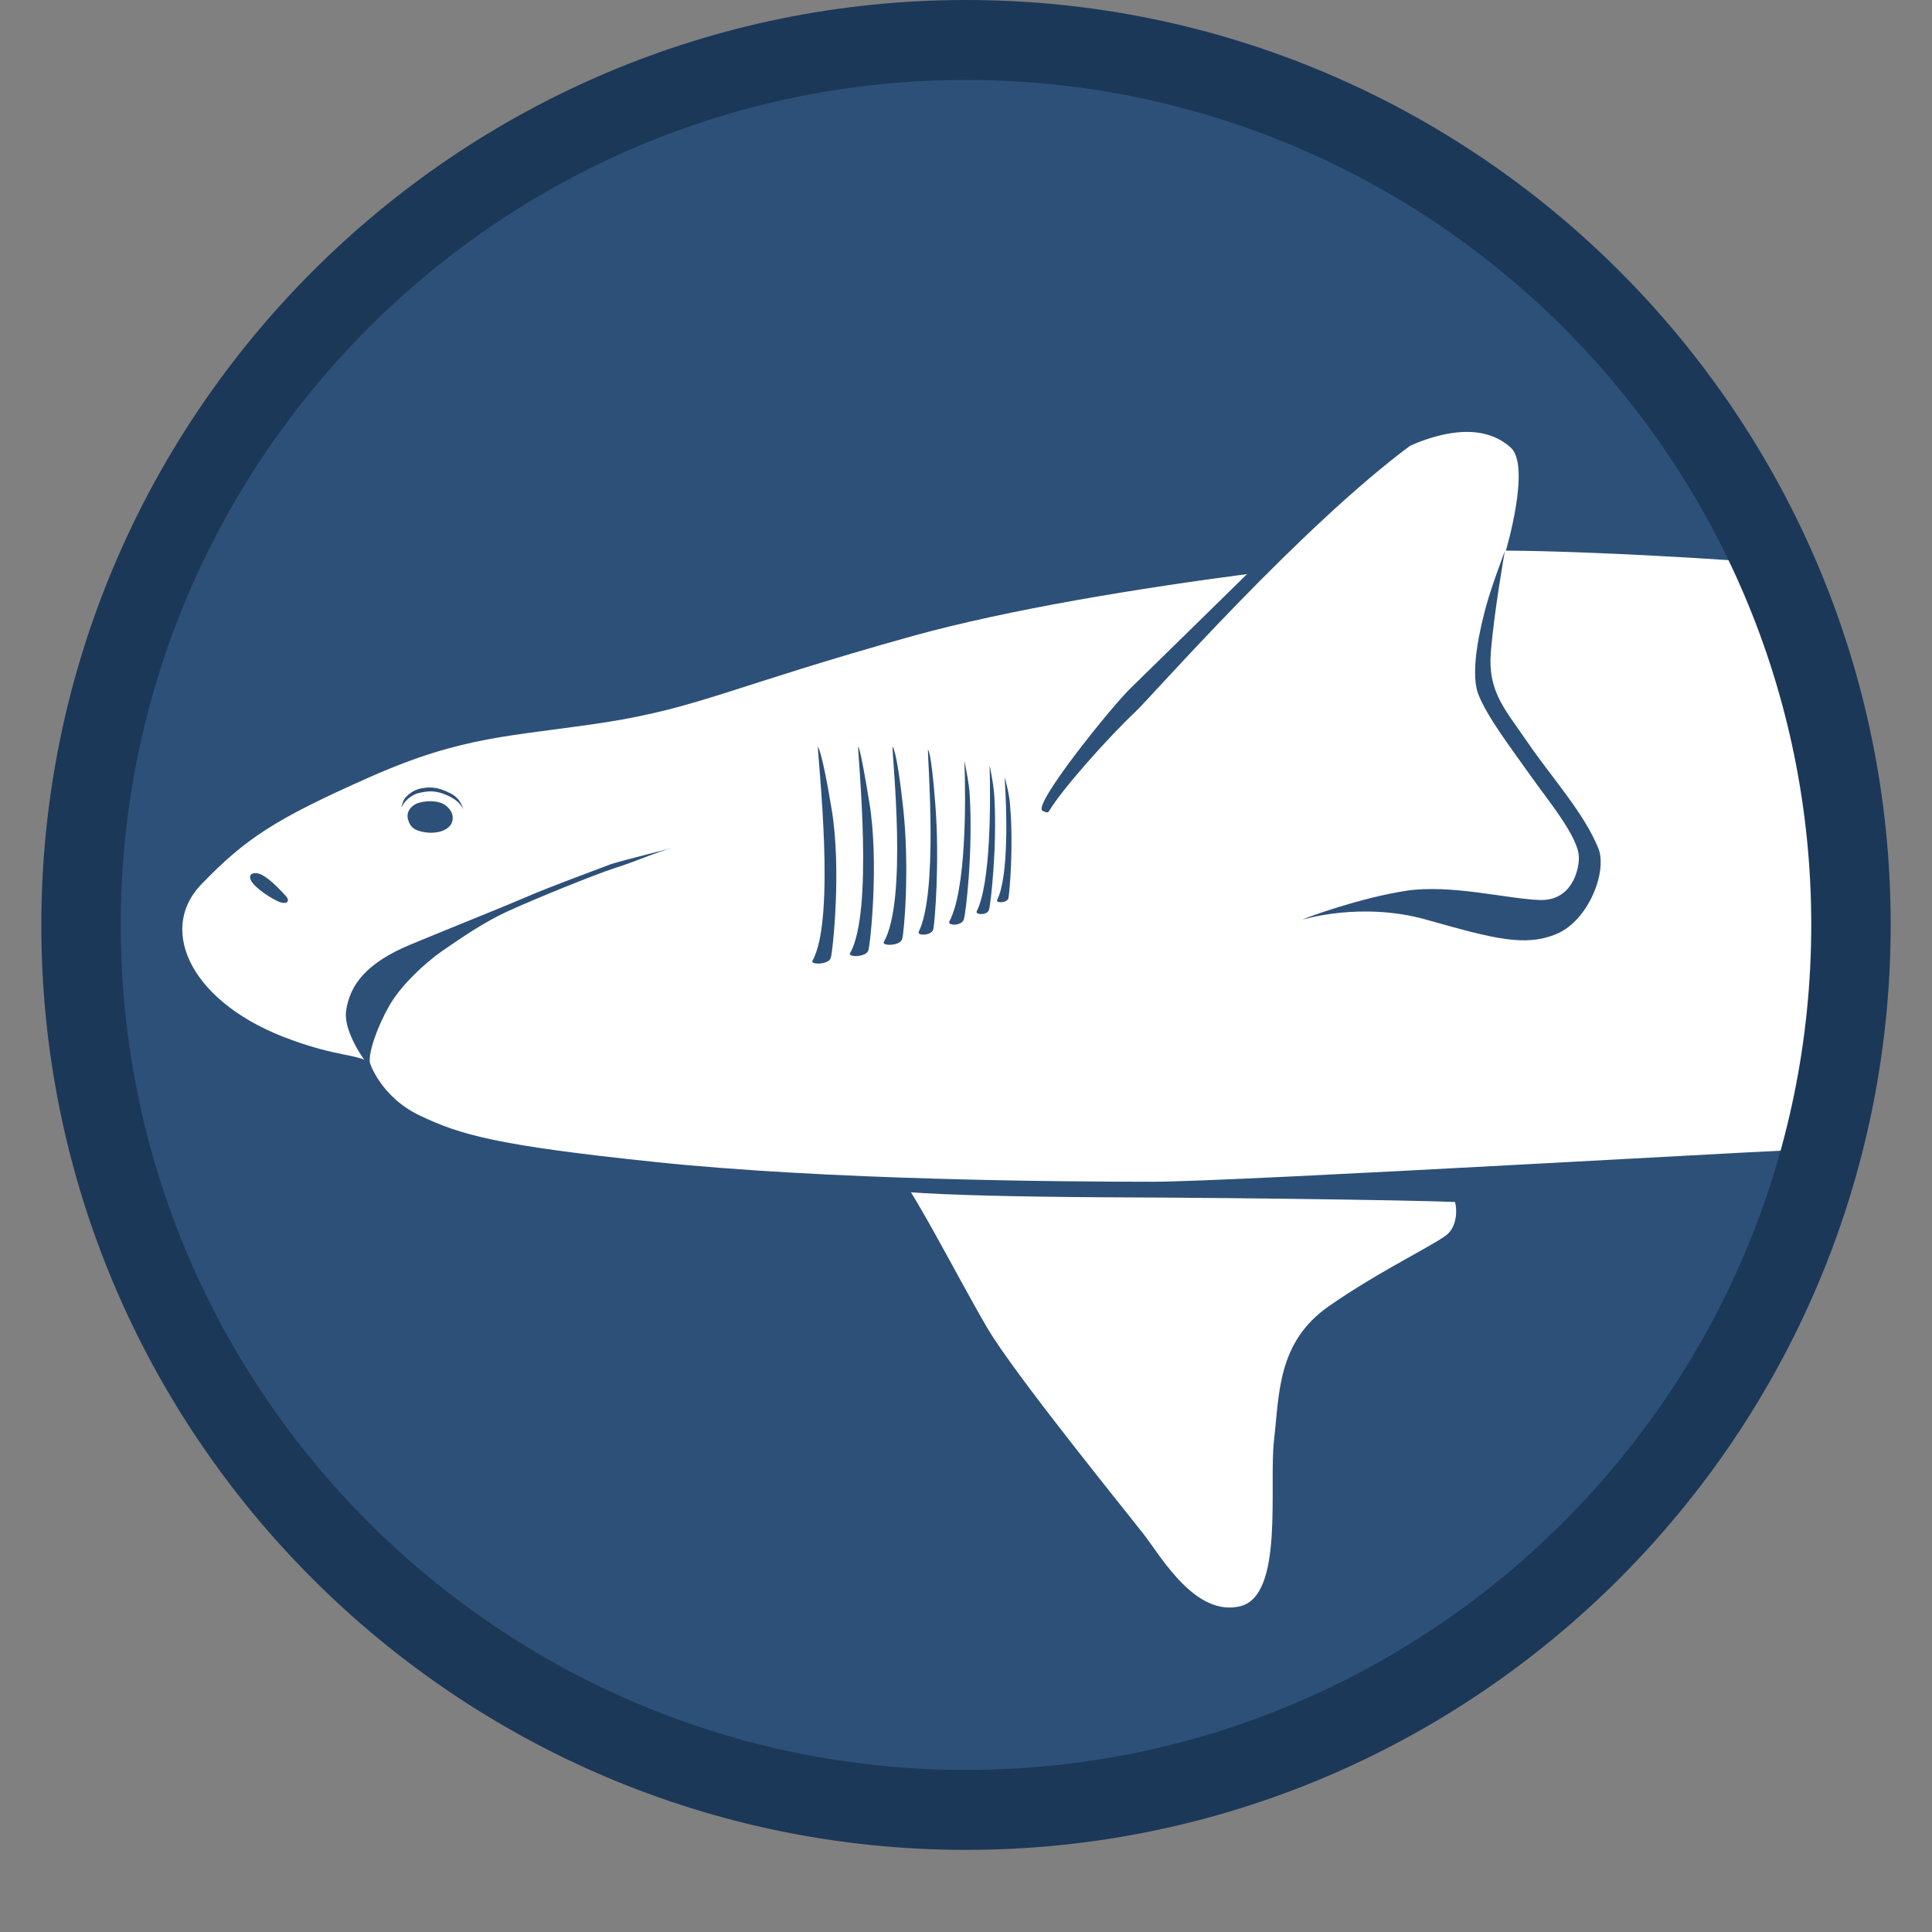
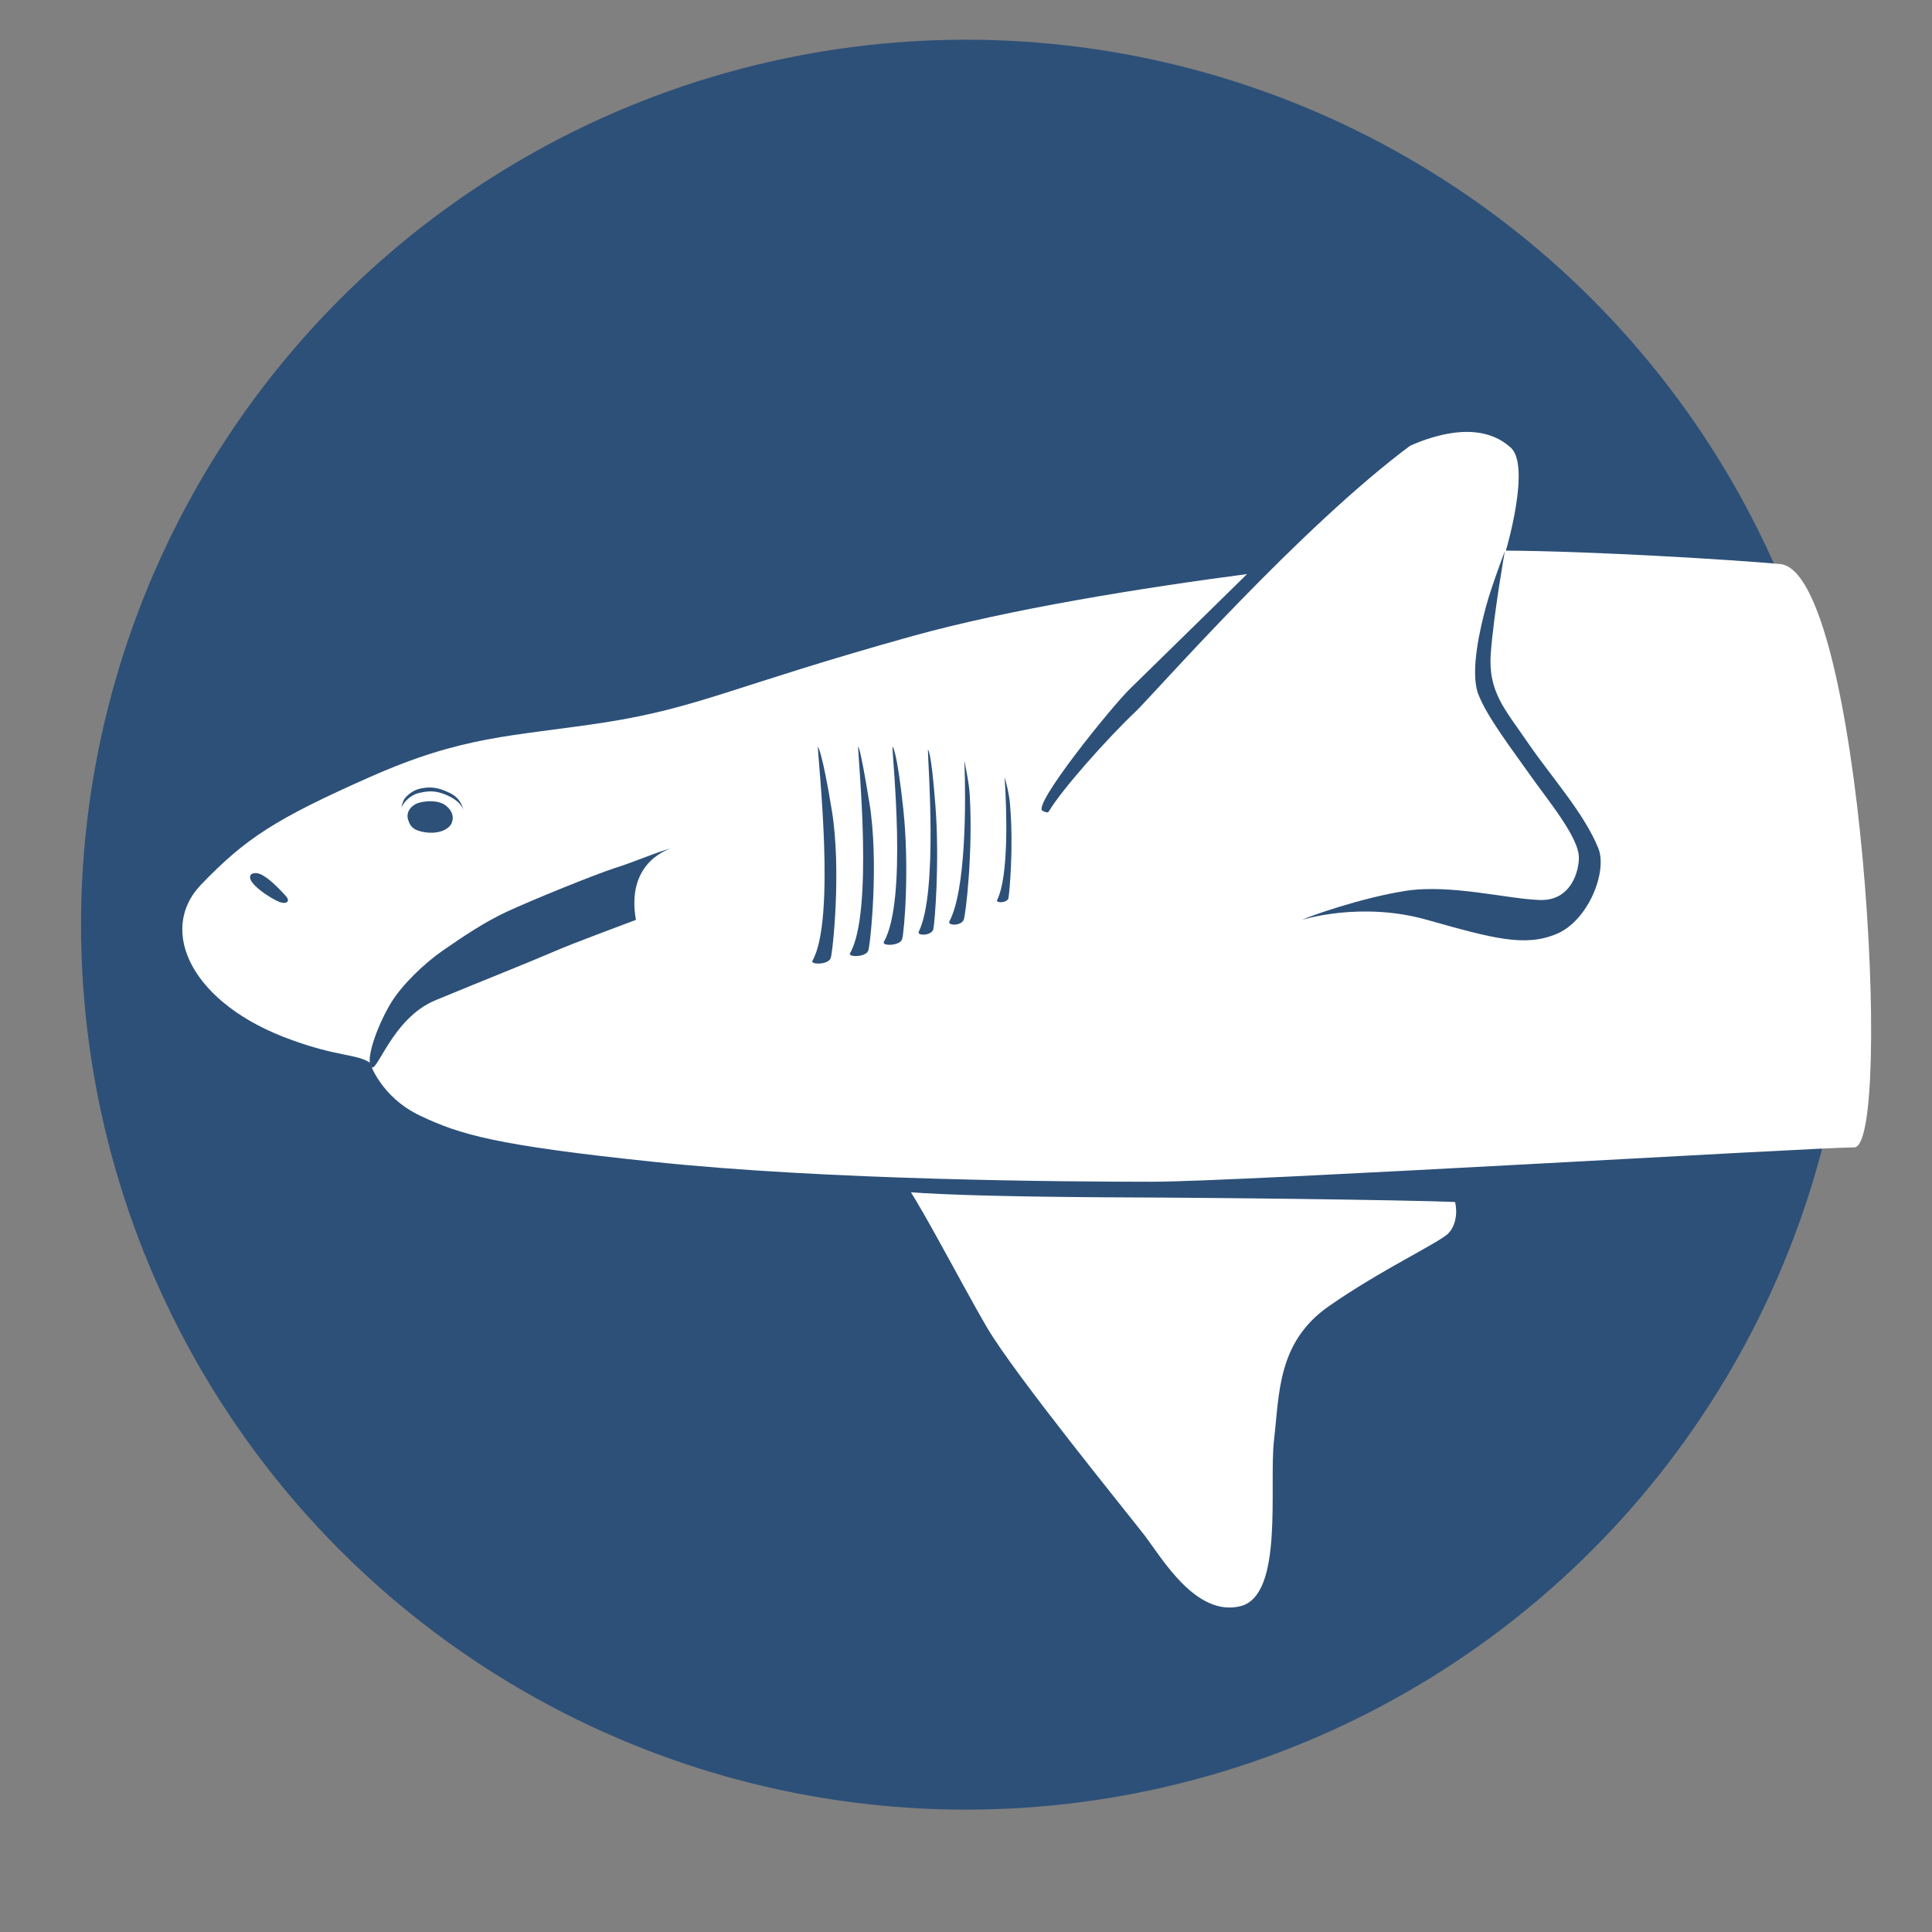
<svg xmlns="http://www.w3.org/2000/svg" version="1.1" id="Layer_1" x="0px" y="0px" viewBox="0 0 36 36" style="enable-background:new 0 0 36 36;" xml:space="preserve">
  <rect x="0" y="0" width="36" height="36" fill="#808080" stroke="none" />
  <style type="text/css">
	.st0{clip-path:url(#SVGID_00000120558905702724713100000005376780556050987953_);}
	.st1{fill:#FFFFFF;}
	.st2{fill:#2D5078;}
	.st3{clip-path:url(#SVGID_00000139271454765327787910000015703062084496306835_);}
	.st4{fill:#1C3858;}
	.st5{fill:#58823B;}
	.st6{clip-path:url(#SVGID_00000108294490929352059110000013549083632461251720_);}
	.st7{fill:#3A5925;}
	.st8{clip-path:url(#SVGID_00000170992799800477925620000008446208710037710269_);}
	.st9{fill:#F1AC1E;}
	.st10{clip-path:url(#SVGID_00000147195849092771967290000005130452339186472092_);}
	.st11{fill:#C27B1F;}
	.st12{clip-path:url(#SVGID_00000165931471501654918400000001406965690084567474_);}
	.st13{clip-path:url(#SVGID_00000093889004396957561570000010863330084100900756_);}
	.st14{fill:#2CACE3;}
	.st15{fill:#176E92;}
	.st16{clip-path:url(#SVGID_00000100368844436021533140000010539105051890146986_);}
	.st17{clip-path:url(#SVGID_00000085966796702964502630000006565088755129568405_);}
	.st18{clip-path:url(#SVGID_00000063595157863752180100000011089180636273302160_);}
	.st19{clip-path:url(#SVGID_00000152252747257044653820000013258080632627824264_);}
	.st20{clip-path:url(#SVGID_00000163066213630054270340000003177117618617487235_);}
	.st21{clip-path:url(#SVGID_00000078724375068060163920000014369493903060364205_);}
	.st22{clip-path:url(#SVGID_00000024711749737069521370000012453758130210226069_);}
	.st23{fill:#0EA899;}
	.st24{clip-path:url(#SVGID_00000013162996431837802080000013583044408077903777_);}
	.st25{clip-path:url(#SVGID_00000155117482648874861520000012503752024096997248_);}
	.st26{clip-path:url(#SVGID_00000082330128145199410290000005888378131205985418_);}
	.st27{fill:none;}
	.st28{clip-path:url(#SVGID_00000103247938260280201800000015955176750305396393_);}
	.st29{clip-path:url(#SVGID_00000037686000400931646200000006111223202591442851_);}
	.st30{clip-path:url(#SVGID_00000062878839534415799510000013530187863919427748_);}
	.st31{clip-path:url(#SVGID_00000008109502614290111600000005771692886564748184_);}
	.st32{clip-path:url(#SVGID_00000093177558117815076910000008492673804924287935_);}
	.st33{clip-path:url(#SVGID_00000020376243454948328100000016091102331220175780_);}
	.st34{clip-path:url(#SVGID_00000125590733657050292300000012860475235887465404_);}
	.st35{clip-path:url(#SVGID_00000144300047512787885770000010392753481818362780_);}
	.st36{fill:#CC3D39;}
	.st37{clip-path:url(#SVGID_00000144300047512787885770000010392753481818362780_);fill:#CC3D39;}
	.st38{clip-path:url(#SVGID_00000144300047512787885770000010392753481818362780_);fill:#58823B;}
	.st39{clip-path:url(#SVGID_00000123409468829185815490000012784917912275751327_);}
	.st40{clip-path:url(#SVGID_00000123409468829185815490000012784917912275751327_);fill:#CC3D39;}
	.st41{clip-path:url(#SVGID_00000123409468829185815490000012784917912275751327_);fill:#58823B;}
	.st42{clip-path:url(#SVGID_00000096770217265874437960000007294312115269350296_);}
	.st43{clip-path:url(#SVGID_00000096770217265874437960000007294312115269350296_);fill:#CC3D39;}
	.st44{clip-path:url(#SVGID_00000039813818485662030080000002094048445108303239_);}
	.st45{clip-path:url(#SVGID_00000073704027335778154790000013291440576076496063_);}
	.st46{clip-path:url(#SVGID_00000001647849692391815850000016455356783996314509_);}
	.st47{clip-path:url(#SVGID_00000093865381694432560280000006754558394044903301_);}
	.st48{clip-path:url(#SVGID_00000041994852087476907860000013227059655118771135_);}
	.st49{clip-path:url(#SVGID_00000134932644208159776440000009828516997452616860_);}
	.st50{clip-path:url(#SVGID_00000132804674798770299990000015452146655882083746_);}
	.st51{clip-path:url(#SVGID_00000092415354199477636480000010548573882788437653_);}
	.st52{clip-path:url(#SVGID_00000141443370020782003300000008022611826429553812_);}
	.st53{fill:#7C9CA6;}
	.st54{clip-path:url(#SVGID_00000000201367399193389630000001187927350187696792_);}
	.st55{fill:#496A72;}
	.st56{clip-path:url(#SVGID_00000023972315075056024330000001199119067251235993_);}
	.st57{clip-path:url(#SVGID_00000167367881660110603090000007424424538687992212_);}
	.st58{clip-path:url(#SVGID_00000080921409084436986760000017698291782899502270_);}
	.st59{clip-path:url(#SVGID_00000001650542931587151940000017001901540842174398_);}
	.st60{clip-path:url(#SVGID_00000026848076954862707450000012576802729591827369_);}
	.st61{clip-path:url(#SVGID_00000091016268077988046290000003252359846151366828_);}
	.st62{clip-path:url(#SVGID_00000016075952040939772380000007025118186809954192_);}
	.st63{clip-path:url(#SVGID_00000045584509195775809380000002212362661325182133_);}
	.st64{clip-path:url(#SVGID_00000026134554083142689710000008304636534634554535_);}
	.st65{clip-path:url(#SVGID_00000088842649601037979760000012747313435316893826_);}
	.st66{clip-path:url(#SVGID_00000018200902126228808780000009343106315592149917_);}
	.st67{fill:#DAEBF4;}
	.st68{fill:#B5C5D6;}
	.st69{fill:#96A6BE;}
	.st70{fill:#7B8CA9;}
	.st71{fill:#637596;}
	.st72{fill:#496286;}
	.st73{fill:#424143;}
	.st74{fill:none;stroke:#FFFFFF;stroke-width:0.25;stroke-miterlimit:10;}
	.st75{fill:none;stroke:#FFFFFF;stroke-width:0.25;stroke-linecap:round;stroke-linejoin:round;stroke-miterlimit:10;}
	.st76{fill:#FFFFFF;stroke:#FFFFFF;stroke-width:0.25;stroke-linecap:round;stroke-linejoin:round;stroke-miterlimit:10;}
	.st77{fill:none;stroke:#424143;stroke-width:0.25;stroke-linecap:round;stroke-linejoin:round;stroke-miterlimit:10;}
	.st78{fill:#FFFFFF;stroke:#FFFFFF;stroke-width:0.15;stroke-miterlimit:10;}
	.st79{fill:none;stroke:#FFFFFF;stroke-width:0.75;stroke-linecap:round;stroke-miterlimit:10;}
	.st80{clip-path:url(#SVGID_00000082329474026460610070000015375578928982379929_);}
	.st81{clip-path:url(#SVGID_00000150812417257799233730000013889795853197146517_);}
</style>
  <g>
    <g>
      <circle class="st2" cx="18" cy="17.23" r="16.49" />
    </g>
    <g>
      <path class="st1" d="M16.63,21.75c0.28,0.2,1.25,2.12,1.77,3c0.52,0.88,2.58,3.41,2.92,3.85c0.33,0.43,0.96,1.53,1.79,1.33    c0.82-0.2,0.53-2.24,0.63-3.1c0.1-0.86,0.06-1.82,1.02-2.49s2.01-1.16,2.22-1.35c0.21-0.2,0.2-0.65,0-0.84    c-0.2-0.2-0.22-0.61-0.45-0.67C26.28,21.42,16.63,21.75,16.63,21.75z" />
    </g>
    <g>
      <path class="st2" d="M16.45,21.74c0.14,0.25,0.06,0.44,0.43,0.47c0.75,0.06,2.12,0.09,3.72,0.1c3.01,0.01,6.67,0.07,6.69,0.1    c0.02,0.03-0.47-0.86-0.87-0.93C26.02,21.41,16.45,21.74,16.45,21.74z" />
    </g>
    <g>
      <path class="st1" d="M33.17,10.51c-0.89-0.08-3.48-0.24-5.11-0.25c0,0,0.47-1.58,0.09-1.92c-0.76-0.69-2.07,0.02-2.54,0.32    c-0.65,0.41-2.32,2.03-2.32,2.03c-2.06,0.27-4.47,0.66-6.28,1.16c-3.37,0.94-3.96,1.33-5.73,1.61c-1.77,0.27-2.63,0.24-4.39,1.02    s-2.31,1.14-3.14,2s-0.17,2.24,1.69,2.9c0.85,0.31,1.21,0.26,1.45,0.42c0,0,0.2,0.64,0.94,0.99s1.39,0.55,4.36,0.86    c3.22,0.34,7.62,0.37,9.27,0.37c1.65,0,12.35-0.64,13.09-0.64S34.69,10.65,33.17,10.51z" />
    </g>
    <g>
-       <path class="st2" d="M12.53,15.8c-0.31,0.08-0.7,0.26-1.09,0.38c-0.39,0.13-1.48,0.57-2,0.81c-0.41,0.19-0.81,0.46-1.2,0.73    c-0.33,0.23-0.74,0.62-0.95,0.96s-0.48,1-0.38,1.19c0.1,0.19-0.53-0.56-0.46-1.04s0.38-0.89,1.2-1.23s1.8-0.73,2.19-0.9    c0.39-0.17,1.29-0.5,1.55-0.6C11.65,16.02,12.53,15.8,12.53,15.8z" />
+       <path class="st2" d="M12.53,15.8c-0.31,0.08-0.7,0.26-1.09,0.38c-0.39,0.13-1.48,0.57-2,0.81c-0.41,0.19-0.81,0.46-1.2,0.73    c-0.33,0.23-0.74,0.62-0.95,0.96s-0.48,1-0.38,1.19s0.38-0.89,1.2-1.23s1.8-0.73,2.19-0.9    c0.39-0.17,1.29-0.5,1.55-0.6C11.65,16.02,12.53,15.8,12.53,15.8z" />
    </g>
    <g>
      <path class="st2" d="M5.33,16.7c-0.19-0.21-0.41-0.42-0.55-0.43c-0.14-0.01-0.16,0.09-0.05,0.21s0.31,0.25,0.44,0.31    C5.3,16.86,5.43,16.82,5.33,16.7z" />
    </g>
    <g>
      <path class="st2" d="M7.75,14.98c-0.12,0.06-0.19,0.18-0.14,0.31c0.04,0.13,0.12,0.19,0.32,0.22s0.41-0.03,0.48-0.16    c0.06-0.13,0.01-0.24-0.08-0.32C8.19,14.89,7.87,14.92,7.75,14.98z" />
    </g>
    <g>
      <path class="st2" d="M7.48,15.05c0.03-0.08,0.14-0.22,0.31-0.27c0.17-0.04,0.31-0.06,0.52,0.03c0.28,0.12,0.31,0.25,0.32,0.28    c0,0-0.02-0.2-0.24-0.31c-0.24-0.12-0.38-0.12-0.54-0.09s-0.26,0.13-0.31,0.19C7.49,14.96,7.48,15.05,7.48,15.05z" />
    </g>
    <g>
      <path class="st2" d="M15.24,13.91c0,0.26,0.34,3.21-0.1,3.99c-0.05,0.08,0.3,0.08,0.34-0.05s0.2-1.65,0.02-2.75    S15.24,13.91,15.24,13.91z" />
    </g>
    <g>
      <path class="st2" d="M15.99,13.91c0,0.26,0.29,3.08-0.15,3.85c-0.05,0.08,0.3,0.08,0.34-0.05s0.2-1.65,0.02-2.75    S15.99,13.91,15.99,13.91z" />
    </g>
    <g>
      <path class="st2" d="M16.63,13.91c0,0.26,0.28,2.86-0.16,3.64c-0.05,0.08,0.3,0.08,0.34-0.05s0.14-1.34,0.02-2.44    C16.71,13.95,16.63,13.91,16.63,13.91z" />
    </g>
    <g>
      <path class="st2" d="M17.29,13.97c0,0.25,0.19,2.66-0.17,3.39c-0.04,0.08,0.23,0.08,0.27-0.04c0.03-0.13,0.12-1.27,0.04-2.31    C17.35,13.95,17.29,13.97,17.29,13.97z" />
    </g>
    <g>
      <path class="st2" d="M17.97,14.17c0.03,0.79,0.03,2.42-0.28,3c-0.04,0.08,0.23,0.09,0.27-0.04c0.04-0.13,0.17-1.26,0.11-2.31    C18.06,14.58,17.96,14.14,17.97,14.17z" />
    </g>
    <g>
-       <path class="st2" d="M18.44,14.27c0.02,0.71,0.02,2.19-0.24,2.71c-0.03,0.07,0.2,0.08,0.23-0.03c0.03-0.11,0.15-1.14,0.1-2.08    C18.52,14.64,18.44,14.25,18.44,14.27z" />
-     </g>
+       </g>
    <g>
      <path class="st2" d="M18.72,14.49c0.04,0.6,0.08,1.84-0.14,2.28c-0.03,0.06,0.18,0.06,0.21-0.03c0.02-0.1,0.1-0.96,0.03-1.75    C18.81,14.8,18.72,14.47,18.72,14.49z" />
    </g>
    <g>
      <path class="st2" d="M21.06,12.83c0.35-0.34,2.44-2.39,2.51-2.46c1.62-1.77,2.92-2.22,2.74-2.09c-2.07,1.53-4.78,4.62-5.14,4.97    c-0.54,0.51-1.39,1.47-1.62,1.86c-0.03,0.05-0.07,0.02-0.12,0C19.21,15.03,20.71,13.17,21.06,12.83z" />
    </g>
    <g>
      <path class="st2" d="M24.26,17.14c0,0,1.1-0.35,2.33,0c1.24,0.35,1.83,0.51,2.42,0.26c0.59-0.25,0.95-1.17,0.77-1.6    c-0.27-0.66-0.88-1.33-1.31-1.96c-0.43-0.63-0.75-0.95-0.69-1.69c0.06-0.75,0.26-1.88,0.26-1.88s-0.25,0.66-0.35,1.03    s-0.3,1.19-0.15,1.62c0.16,0.43,0.64,1.05,0.97,1.52c0.33,0.47,0.92,1.17,0.91,1.55c0,0.22-0.13,0.8-0.73,0.78    c-0.61-0.02-1.66-0.3-2.5-0.17C25.36,16.73,24.38,17.08,24.26,17.14z" />
    </g>
    <g>
      <g>
-         <path class="st4" d="M18,34.47c-9.5,0-17.23-7.73-17.23-17.23S8.5,0,18,0s17.23,7.73,17.23,17.23S27.5,34.47,18,34.47z M18,1.49     c-8.68,0-15.75,7.06-15.75,15.75S9.32,32.98,18,32.98s15.75-7.06,15.75-15.75S26.68,1.49,18,1.49z" />
-       </g>
+         </g>
    </g>
  </g>
</svg>